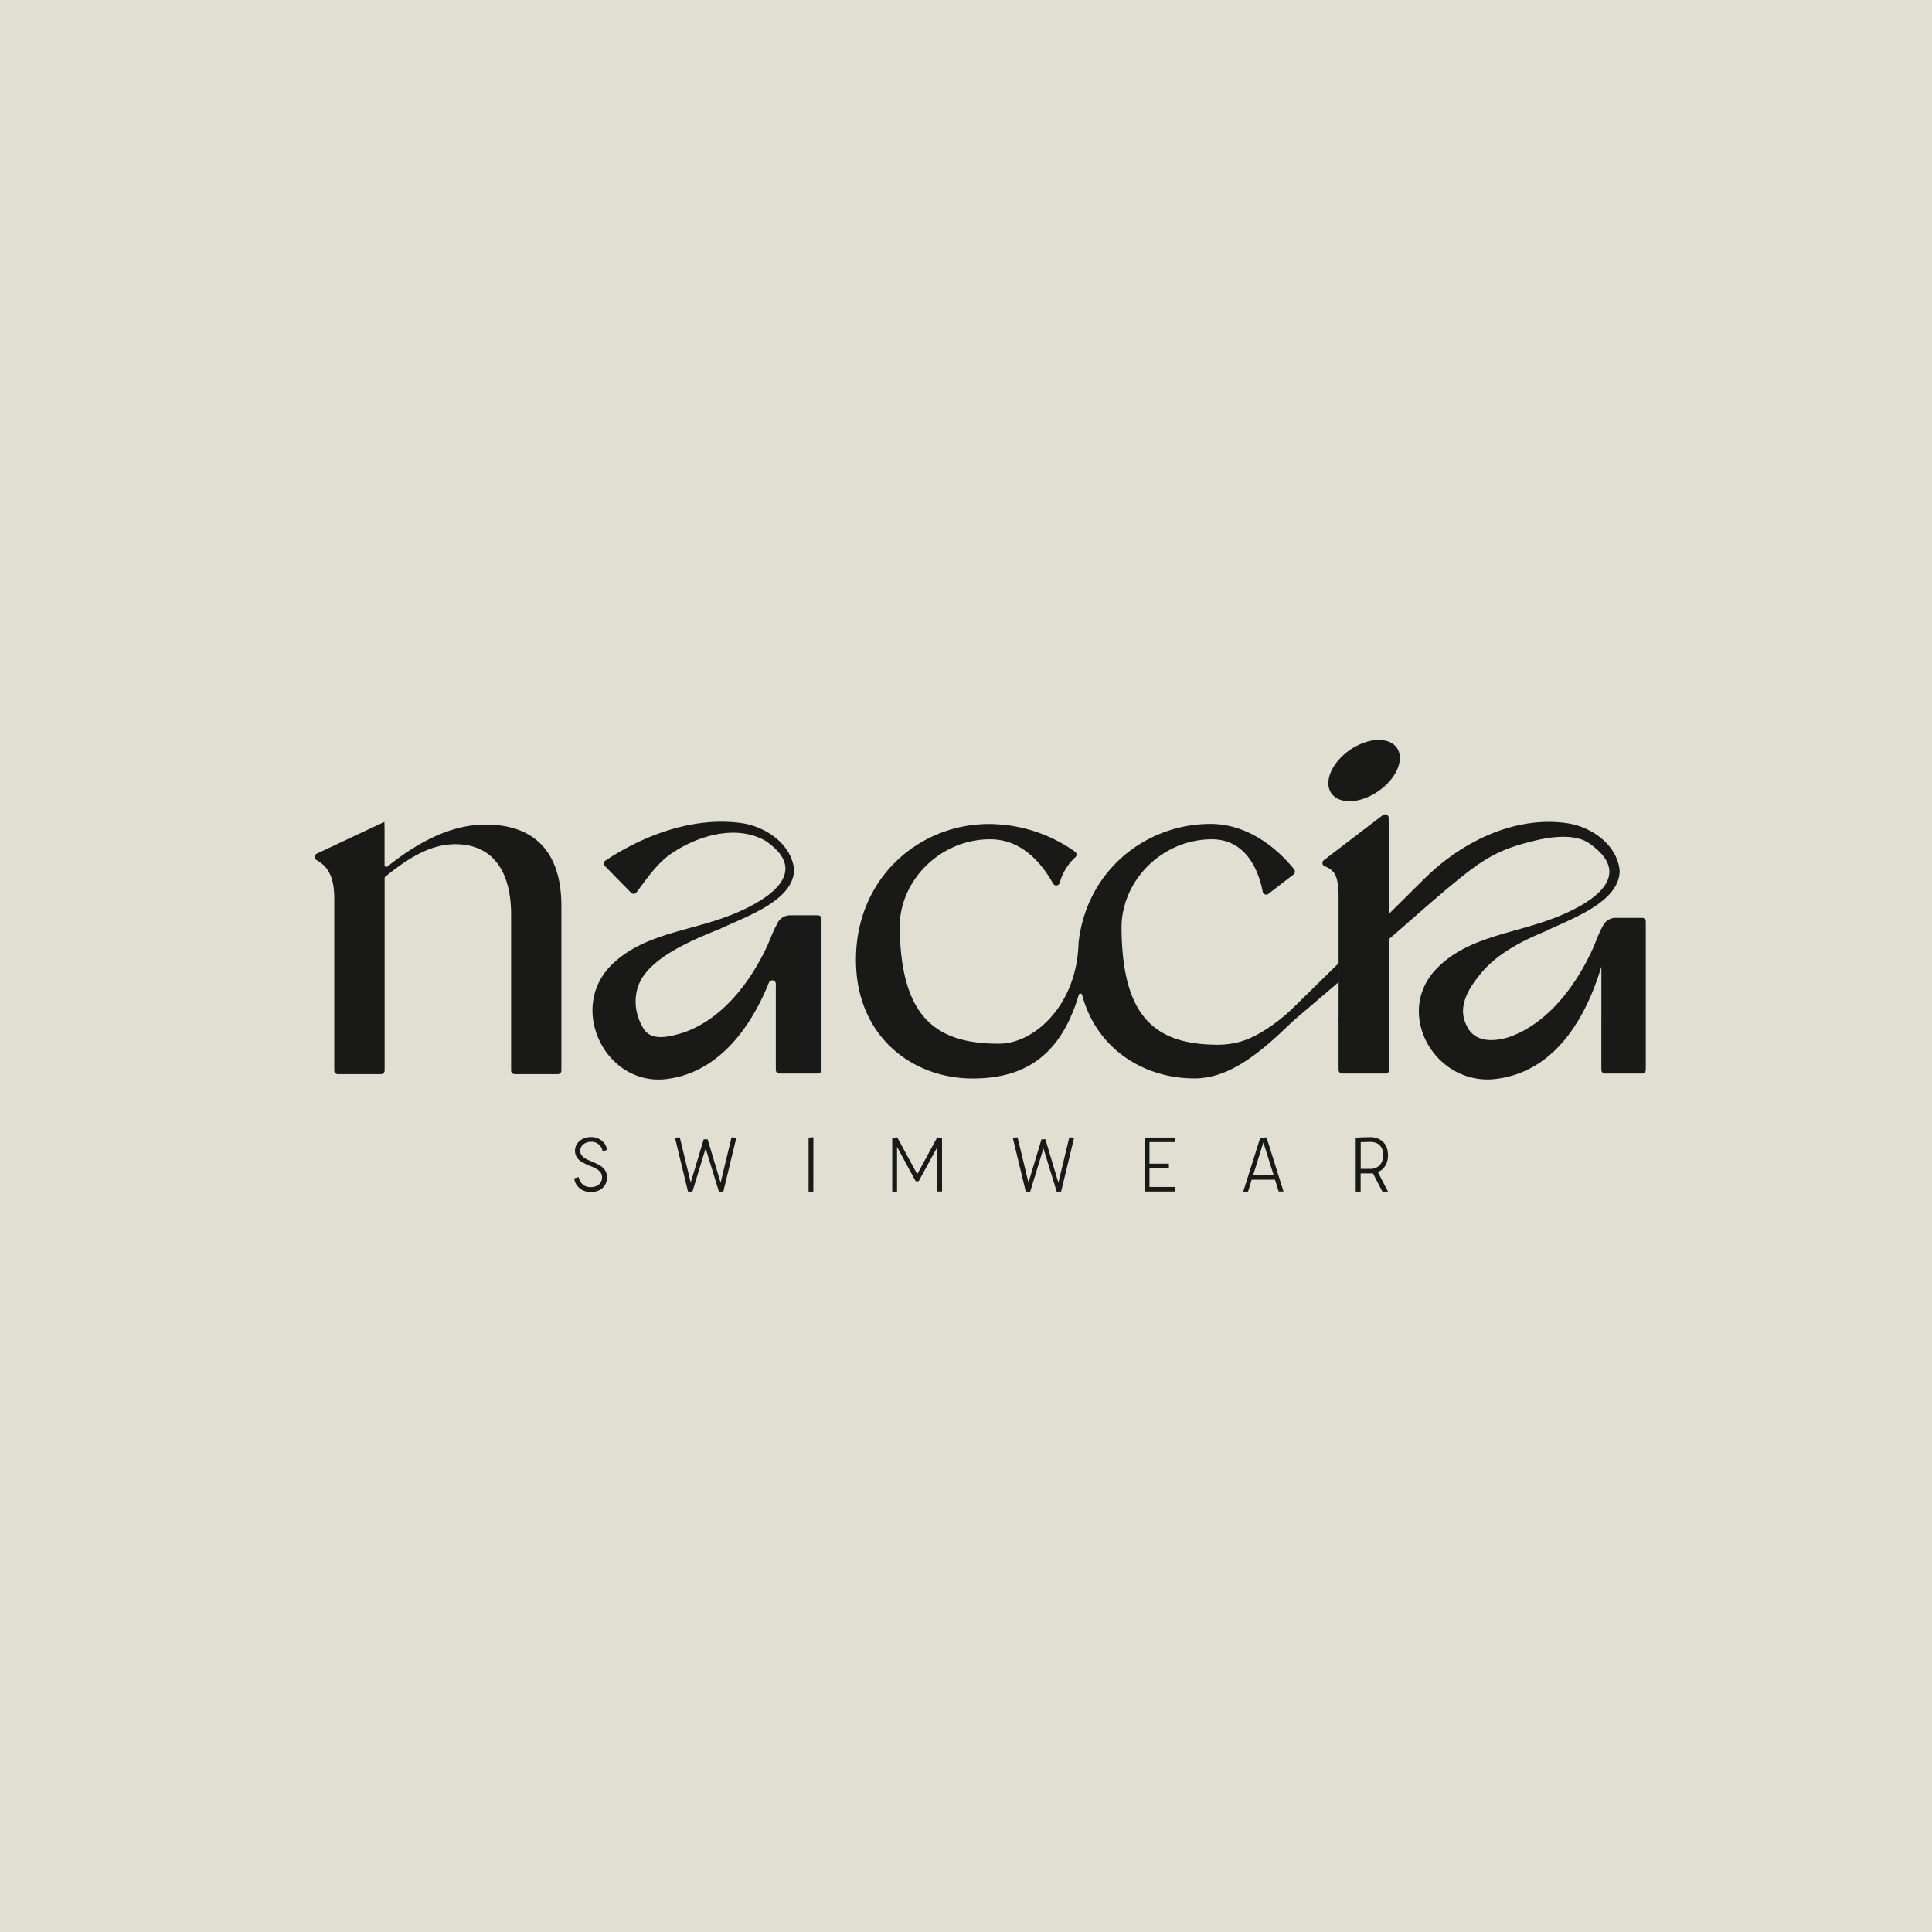
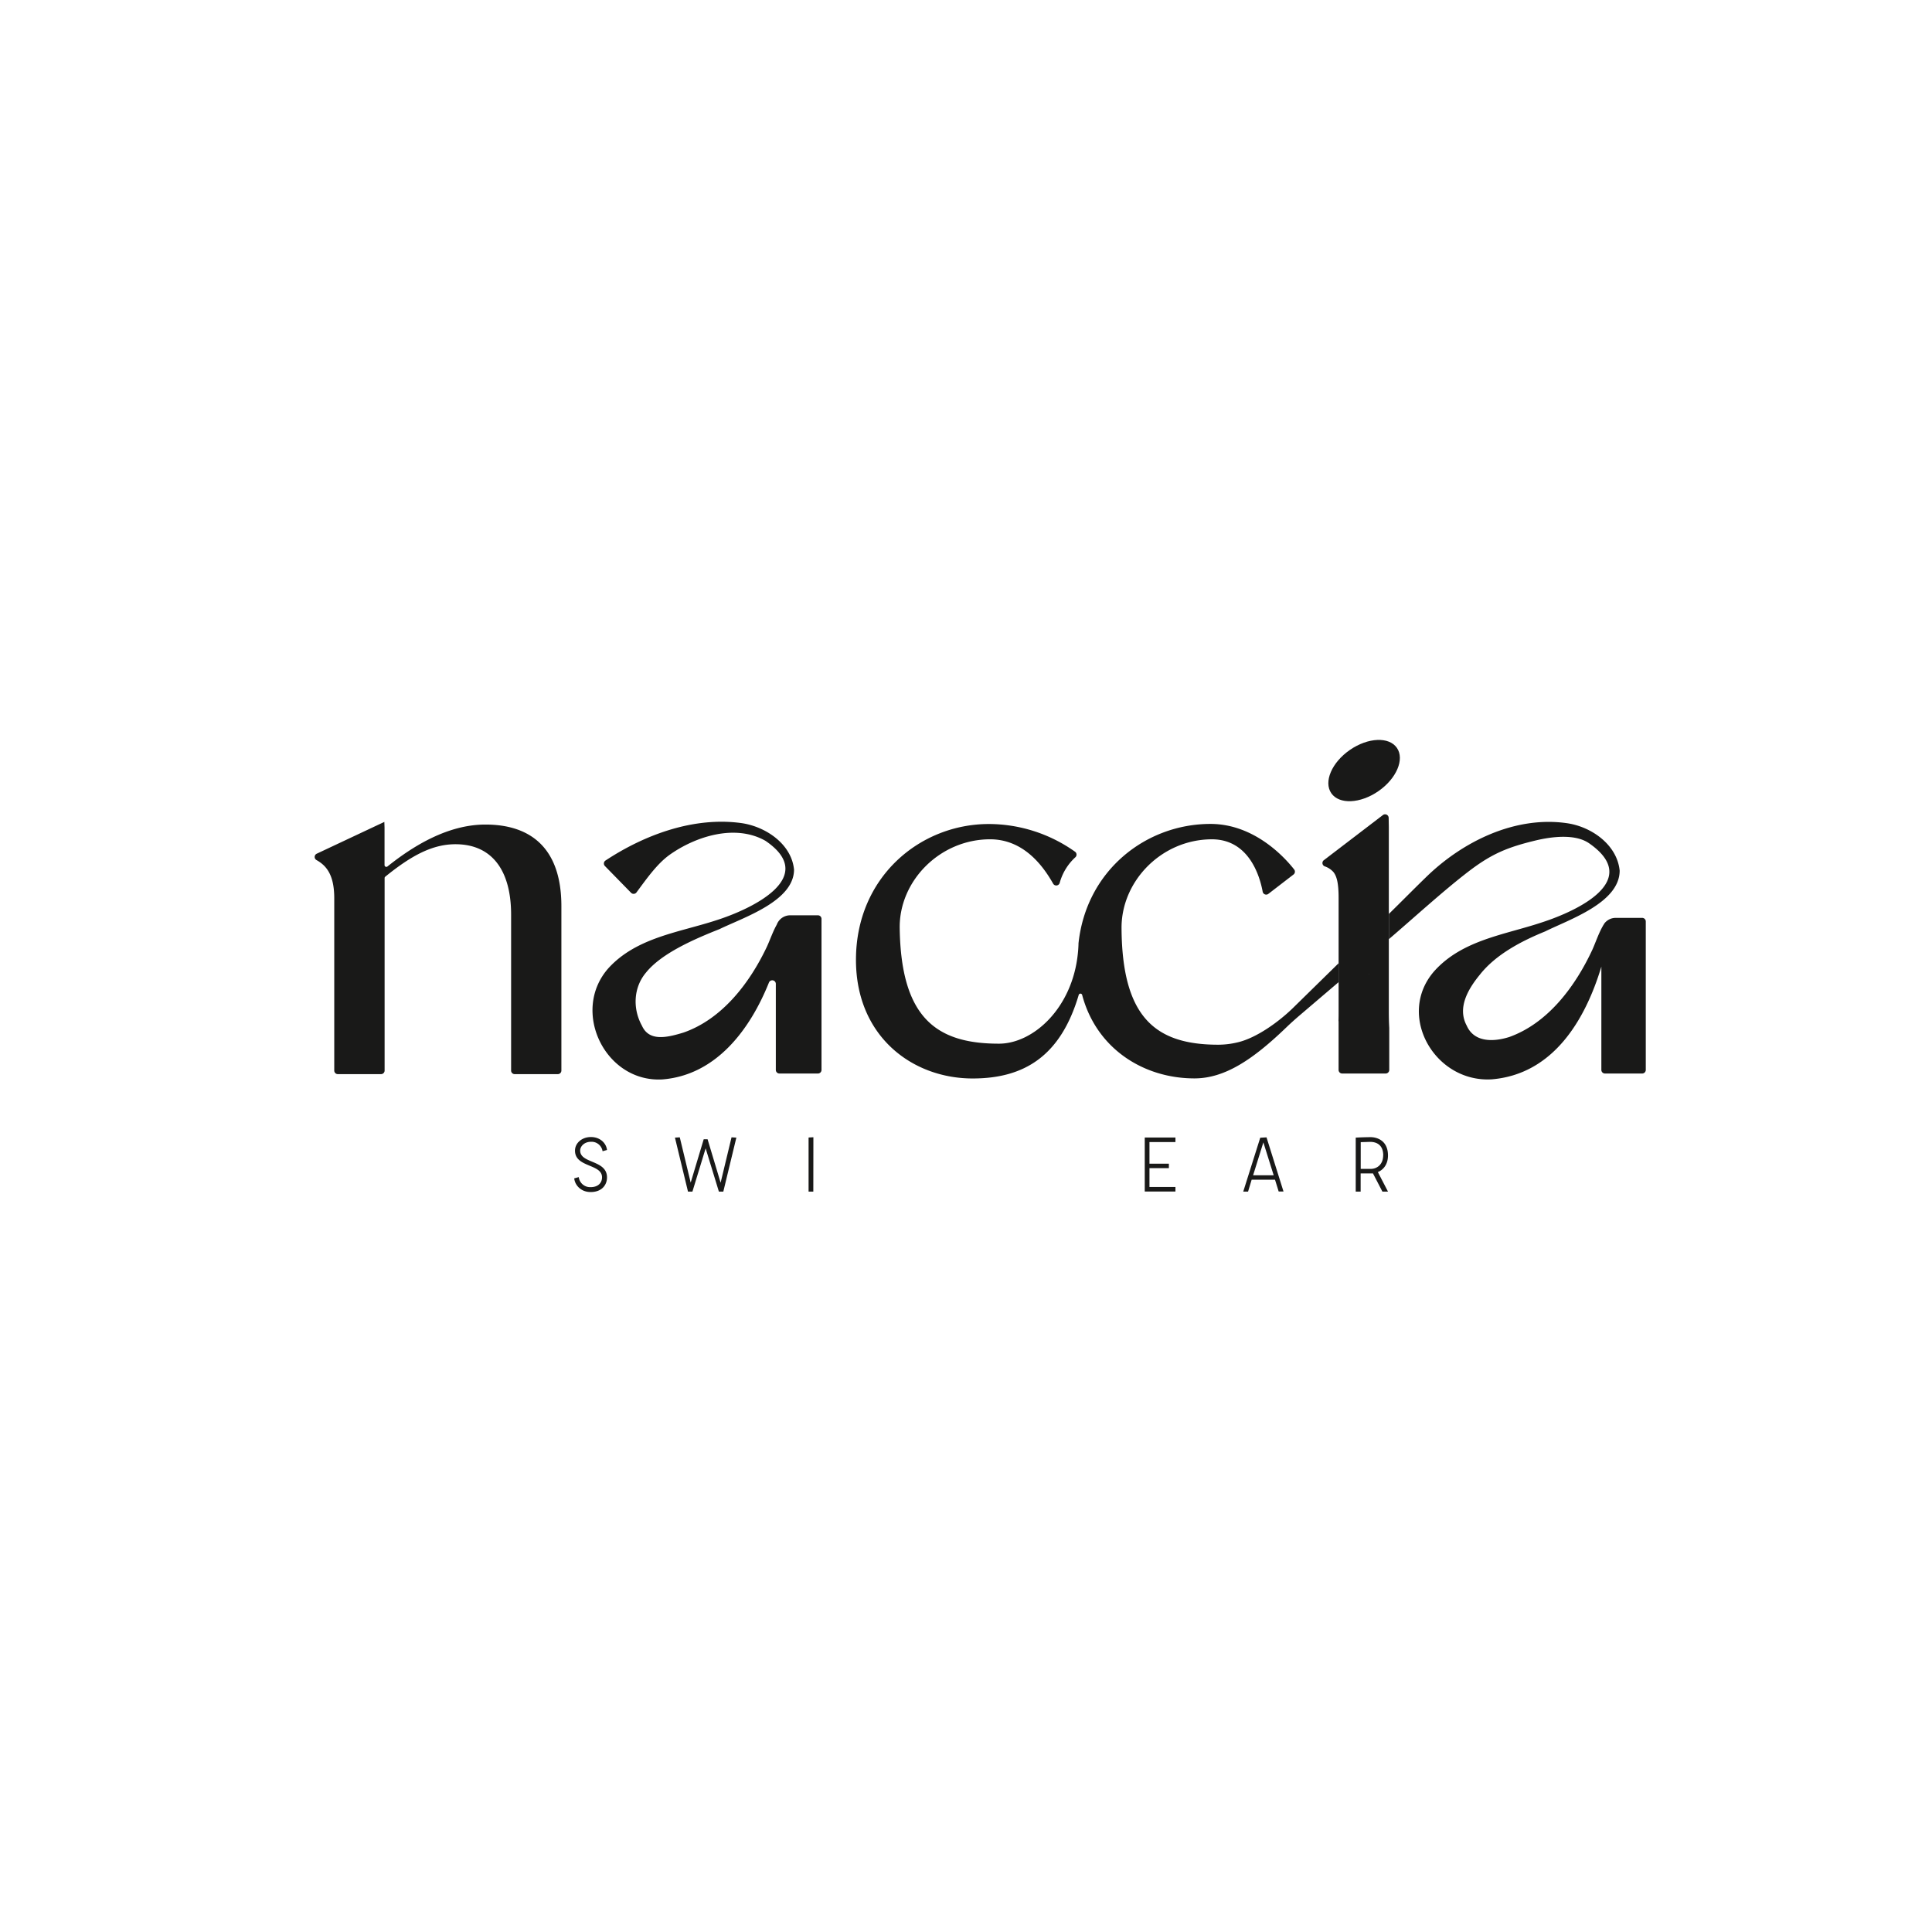
<svg xmlns="http://www.w3.org/2000/svg" viewBox="0 0 1080 1080" data-name="Calque 1" id="Calque_1">
-   <rect fill="#e0dfd2" height="1080" width="1080" />
  <path fill="#191918" d="M765.24,544.35l.08,0h.1a.22.22,0,0,0-.14.06C765.18,544.51,765.2,544.49,765.24,544.35Z" />
  <path fill="#191918" d="M776.36,565.14V462.23l-.09-5.1a2,2,0,0,0-3.18-1.54L740,480.87a2,2,0,0,0,.46,3.4,11.57,11.57,0,0,1,4.9,3.18c1.9,2.32,2.93,6.28,2.93,14.41v63.28c0,2,0,3.91-.08,5.71h.07V598.1a2,2,0,0,0,2,2H774.6a2,2,0,0,0,2-2V574.59C776.43,571.77,776.36,568.65,776.36,565.14Zm-11.08-20.7c-.1.08-.08.06,0-.08l.08,0h.1A.22.22,0,0,0,765.28,544.44Z" />
  <path fill="#191918" d="M271.37,460.93c-20.72,0-39.89,11.53-54.81,23.46a1,1,0,0,1-1.6-.77v-21l-.11-3.17L177,477.25a2,2,0,0,0-.15,3.49c5.45,3.05,10,8.07,10,21.41h0v96.3a2,2,0,0,0,2,2H213a2,2,0,0,0,2-2V490.84a1,1,0,0,1,.38-.78c14.68-11.91,26.42-18.13,39.24-18.13,20.36,0,31.09,14.58,31.09,39.35v87.17a2,2,0,0,0,2,2h24.11a2,2,0,0,0,2-2V506.32C313.74,474.13,296.68,460.93,271.37,460.93Z" />
  <path fill="#191918" d="M602.93,527.25a3,3,0,0,1,0,.43,2.21,2.21,0,0,1,0-.35Z" />
-   <polygon fill="#191918" points="776.36 510.89 776.36 525 748.32 548.95 748.32 538.4 776.36 510.89" />
  <path fill="#191918" d="M722.82,563.42l25.5-25V549L727,567.18c-2.67,2.28-5.31,4.61-7.84,7.05-18.82,18.13-34.52,28.6-51.48,28.6-28.27,0-54.77-16.49-62.77-46.73a1,1,0,0,0-1.88,0c-10.13,34.38-30.64,46.77-59.32,46.77-33.85,0-65.22-23.66-65.22-66.31,0-46.22,35.77-75.93,74.29-75.93A83.44,83.44,0,0,1,601,476.15a2,2,0,0,1,.2,3,30.25,30.25,0,0,0-8.84,14.44,2,2,0,0,1-3.62.43c-5.15-9.1-16-24.91-35.41-24.85-28,.1-50.79,23.32-50.39,49.74.75,50.06,20.48,64.51,55.44,64.51,19.14,0,40.91-19.67,44.12-50.14.2-1.82.33-3.68.39-5.6a2,2,0,0,1,0-.35c4.38-40.94,37.89-66.75,73.79-66.75,25.09,0,42.26,19.68,46.78,25.48a2,2,0,0,1-.37,2.79L709,499.7a2,2,0,0,1-3.15-1.2c-1.51-8.25-7.44-29.38-28.5-29.32-28,.1-50.58,23.32-50.4,49.74C627.28,569,646.12,584,681.06,584a46.5,46.5,0,0,0,10.86-1.34C702.55,580.16,715,571.06,722.82,563.42Z" />
  <path fill="#191918" d="M920,598.1v-83a2,2,0,0,0-2-2H903.2a8.18,8.18,0,0,0-2.39.35,8,8,0,0,0-4.06,2.91.1.1,0,0,0,0,.08c-.2.28-.38.58-.58.87a1.45,1.45,0,0,1-.11.23c-2.35,4.07-4,9-5.76,13-9.49,20.55-24.83,41.39-46.66,49.17-9.42,2.95-19.69,2.73-23.71-6.32-5.32-9.81.4-20.12,7.32-28.54,8.81-11.18,23-18.7,36.5-24.18,13.48-6.7,41.57-16,41.65-33.93C904,472.23,889.7,462.2,876.12,460.2c-29.19-4.3-58.62,10.27-79,30.19-7,6.79-13.77,13.68-20.73,20.5V525c13.07-11.16,30.81-27.35,44.48-37.8,12.89-9.86,21.69-13.57,37.72-17.41,8.68-2.07,21.85-3.81,29.7,1.59,29.92,20.78-6.54,37.84-26.49,44.28-20.78,6.93-44.26,9.74-59.95,27.11-21.56,24.45-.06,62.47,32,60.59,34.35-2.83,52.32-33.11,61.32-63V598.1a2,2,0,0,0,2,2H918A2,2,0,0,0,920,598.1Z" />
  <path fill="#191918" d="M459.23,598.1V513.66a2,2,0,0,0-2-2H441.71a8,8,0,0,0-7.5,5.23c-2.17,3.85-3.72,8.4-5.43,12.16-9.5,20.12-24.84,40.53-46.67,48.15-9.42,2.89-19.24,5.07-23.24-3.78-5.33-9.62-4.72-21.45,2.21-29.69,8.8-11,27.65-19,41.14-24.35,13.49-6.57,41.58-15.62,41.65-33.24-1.36-14.21-15.66-24-29.24-26-26.83-3.76-54.39,6.54-76.2,20.93a2,2,0,0,0-.32,3l.53.55,14.14,14.46a2,2,0,0,0,3-.19c5.3-7.13,11.26-15.74,18.29-20.87,14.47-10.38,36.8-17.65,53.82-8,29.94,20.35-7.66,38.14-27.59,44.45-20.79,6.79-44.27,9.53-60,26.55-21.54,23.94-2.12,64.23,30,62.38,30.23-2.43,49.14-28.19,59.57-54.23a2,2,0,0,1,3.82.72V598.1a2,2,0,0,0,2,2h21.59A2,2,0,0,0,459.23,598.1Z" />
  <path fill="#191918" d="M818.66,488.85l-.49.44q.21-.24.45-.48Z" />
  <ellipse fill="#191918" transform="translate(-109.64 510.26) rotate(-34.67)" ry="14.01" rx="22.29" cy="430.75" cx="762.55" />
  <path fill="#191918" d="M321,658.71l2.53-.7a6.4,6.4,0,0,0,6.64,5.61c4.21,0,6.37-2.43,6.37-5.5,0-7.61-15.11-5.4-15.11-14.9,0-4.32,3.94-7.61,8.9-7.61s8.48,3.19,9,7.23l-2.49.71a6.23,6.23,0,0,0-6.42-5.29c-3.94,0-6.15,2.69-6.1,5,.11,7.28,15,5.07,15,14.94,0,4.21-2.92,8.16-9.12,8.16C324.61,666.38,321.32,662.33,321,658.71Z" />
  <path fill="#191918" d="M411.63,635.94l-7.29,30.17h-2.48l-7.4-24.18-7.39,24.18h-2.48l-7.29-30.17,2.7-.17,6.1,25.32,7.28-24.24h2.16l7.29,24.29,6.1-25.37Z" />
  <path fill="#191918" d="M454.65,666.11H452V635.88l2.69-.16Z" />
-   <path fill="#191918" d="M526.6,636v30.07h-2.69V641.33l-10.37,19h-1.67l-10.41-19.21v25h-2.7V636l2.8-.21,11.18,20.61,11.17-20.61Z" />
-   <path fill="#191918" d="M600.45,635.94l-7.28,30.17h-2.49l-7.39-24.18-7.39,24.18h-2.49l-7.28-30.17,2.69-.17,6.1,25.32,7.29-24.24h2.16l7.28,24.29,6.1-25.37Z" />
  <path fill="#191918" d="M642.56,638.42v12.09h10.85V653H642.56v10.53h14.52v2.54H639.92V635.88h17.16v2.54Z" />
  <path fill="#191918" d="M712.74,659.47H699.68l-2,6.64h-2.7L704.48,636l3.51-.21,9.5,30.28h-2.7ZM712,657l-5.77-18.4L700.49,657Z" />
  <path fill="#191918" d="M770.23,655.2l5.67,10.91h-3.13l-5.29-10.2a5.08,5.08,0,0,1-.87.05h-6v10.15h-2.75V635.94c2.91-.17,5.23-.22,8.15-.27,4.21,0,9.88,2.21,9.88,10.25C775.9,650.83,773.36,653.91,770.23,655.2Zm3-9.39c0-5.34-3.19-7.5-7.34-7.5l-5.24.16v14.95h5.56C769.74,653.42,773.2,651,773.2,645.81Z" />
</svg>